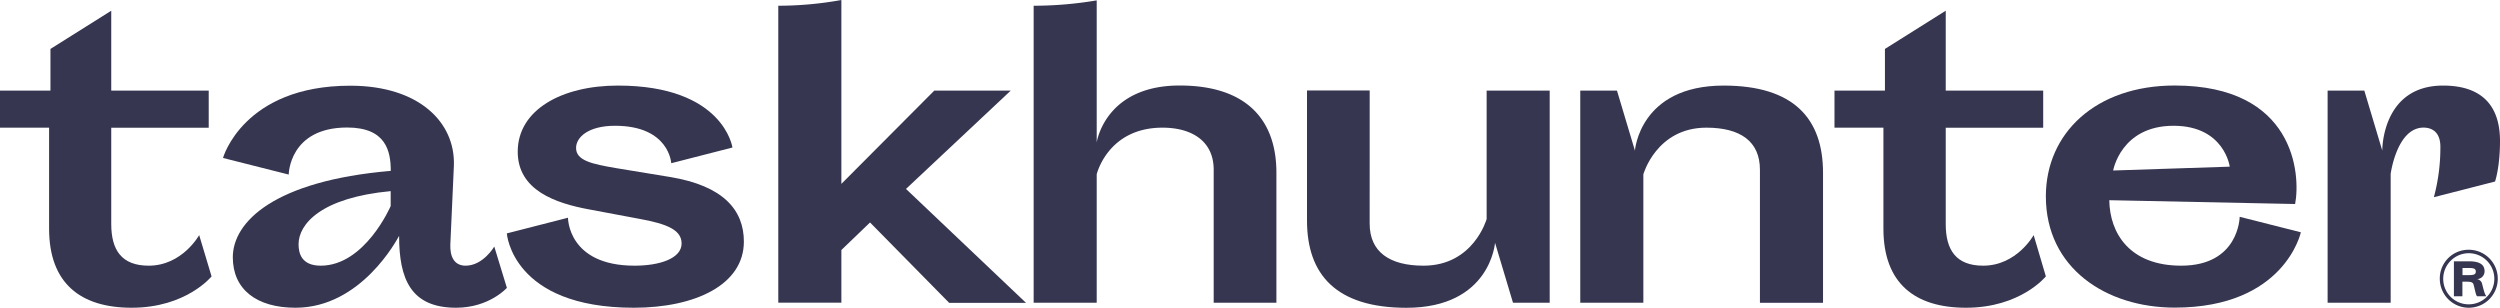
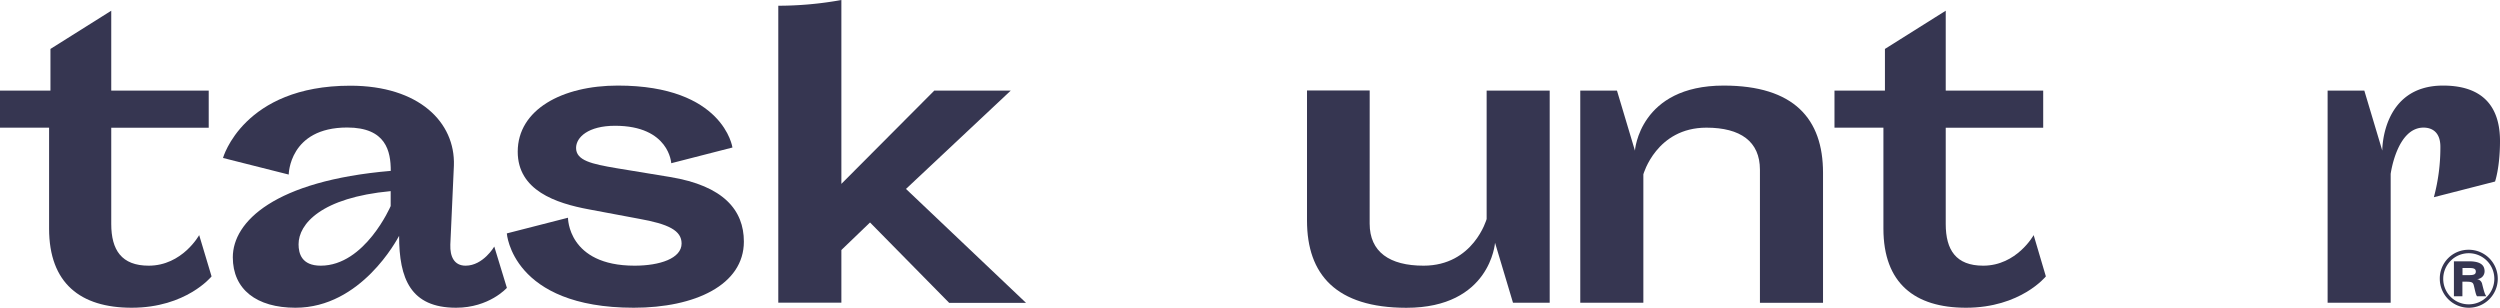
<svg xmlns="http://www.w3.org/2000/svg" viewBox="0 0 807.19 99.36">
  <defs>
    <style>.cls-1{fill:#363651;}</style>
  </defs>
  <g id="Layer_2" data-name="Layer 2">
    <g id="BG">
      <path class="cls-1" d="M0,29.25H16.29V15.8L35.92,3.46V29.25H67.39v12H35.92V72.33c0,8.39,3.33,13.45,12.09,13.45,10.86,0,16.3-9.87,16.3-9.87l4,13.33s-8.15,10.12-25.8,10.12c-16.54,0-26.66-7.9-26.66-25.55V41.22H0Z" />
      <path class="cls-1" d="M150.33,85.78c5.68,0,9.26-6.17,9.26-6.17l4.07,13.33s-5.67,6.42-16.41,6.42c-14.69,0-18.39-9.38-18.39-23.21-.62,1.11-12.22,23.21-33.45,23.21-12.59,0-20.24-5.93-20.24-16.29,0-11.48,13.45-24.69,51-27.9,0-6.29-1.48-14-14.07-14-18.76,0-18.88,15.19-18.88,15.19L72,51s6.54-23.33,41.1-23.33c22.21,0,33.94,11.85,33.45,25.79L145.4,79C145.27,82.82,146.63,85.78,150.33,85.78Zm-46.78,0c14.32,0,22.59-19.25,22.59-19.25V61.71C103.68,63.81,96.4,72.33,96.4,78.87,96.4,81.83,97.38,85.78,103.55,85.78Z" />
      <path class="cls-1" d="M204.89,85.78c8.14,0,15.18-2.34,15.18-7.16,0-4.19-4.2-6.29-13.83-8l-16-3c-10.86-2-23.08-6.17-23.08-18.64,0-13.58,14.31-21.35,32.33-21.35,34.19,0,37,20,37,20L216.73,52.7s-.61-12.09-18.14-12.09c-8.64,0-12.59,3.7-12.59,7.16,0,4.07,5.06,5.18,13.08,6.54l17.28,2.84C233.64,60,240.18,67.88,240.18,78c0,14-15.79,21.36-35.54,21.36-39.38,0-41-24-41-24l19.75-5.06S183.29,85.78,204.89,85.78Z" />
      <path class="cls-1" d="M251.29,1.85A114.47,114.47,0,0,0,271.66,0V59.37l30-30.12h24.69L292.52,61l38.75,36.78H306.46L280.91,71.83l-9.25,8.89v17H251.29Z" />
-       <path class="cls-1" d="M354.1,46c.25-1.61,3.71-18.39,26.79-18.39,21.23,0,31.23,10.74,31.23,28.14v42H391.87V54.8c0-9.13-6.91-13.58-16.54-13.58-17.65,0-21.23,15.06-21.23,15.06V97.75H333.74V1.85A121.94,121.94,0,0,0,354.1.12Z" />
      <path class="cls-1" d="M442.23,72.2c0,9.14,6.42,13.58,17.4,13.58C475.8,85.78,480,70.72,480,70.72V29.25h20.36v68.5H488.51l-5.8-19.37s-1.48,21-28.63,21C431.37,99.36,422,88.62,422,71.22v-42h20.24Z" />
      <path class="cls-1" d="M568.24,54.8c0-9.13-6.29-13.58-17.28-13.58-16.16,0-20.36,15.06-20.36,15.06V97.75H510.23V29.25h11.85l5.8,19.38s1.48-21,28.64-21c22.71,0,32.09,10.74,32.09,28.14v42H568.24Z" />
      <path class="cls-1" d="M592.31,29.25H608.6V15.8L628.23,3.46V29.25H659.7v12H628.23V72.33c0,8.39,3.33,13.45,12.09,13.45,10.86,0,16.3-9.87,16.3-9.87l3.94,13.33s-8.14,10.12-25.79,10.12c-16.54,0-26.66-7.9-26.66-25.55V41.22h-15.8Z" />
-       <path class="cls-1" d="M704.26,85.78C723,85.78,723.14,70,723.14,70L742.89,75s-5.18,24.32-40.73,24.32c-22.1,0-41.6-12.71-41.6-35.92,0-20.36,16.05-35.79,41.6-35.79,38.63,0,40.73,28.51,38.88,38.26l-60-1.23C681.18,75.29,687.59,85.78,704.26,85.78Zm-2.47-45.17c-17,0-19.5,14.44-19.5,14.44l37.64-1.24S718.2,40.61,701.79,40.61Z" />
      <path class="cls-1" d="M771.89,97.75H751.53V29.25h11.85l5.8,19.38s-.25-21,19.62-21c14.19,0,18.39,8.27,18.39,17.89,0,8.52-1.6,13.09-1.6,13.09l-19.75,5.06a61.77,61.77,0,0,0,2.1-16.29c0-5.07-3.09-6.18-5.43-6.18-8.64,0-10.62,14.94-10.62,14.94Z" />
      <path class="cls-1" d="M797.1,80.64A9.36,9.36,0,1,1,787.75,90,9.26,9.26,0,0,1,797.1,80.64Zm0,17.62A8.25,8.25,0,1,0,788.86,90,8.21,8.21,0,0,0,797.1,98.26Zm.06-13.89c3.47,0,5.05,1.07,5.05,3.21a2.52,2.52,0,0,1-2.47,2.54,2,2,0,0,1,1.7,1.64c.7,2.76.87,3.25,1.33,3.89h-3c-.3-.4-.42-.89-.88-2.86l-.15-.61c-.26-1-.58-1.23-2.6-1.23h-1.09v4.7h-2.74V84.37Zm0,4.46c1.49,0,2.22-.2,2.22-1.15s-.73-1.15-2.22-1.15h-2.08v2.3Z" />
    </g>
  </g>
</svg>